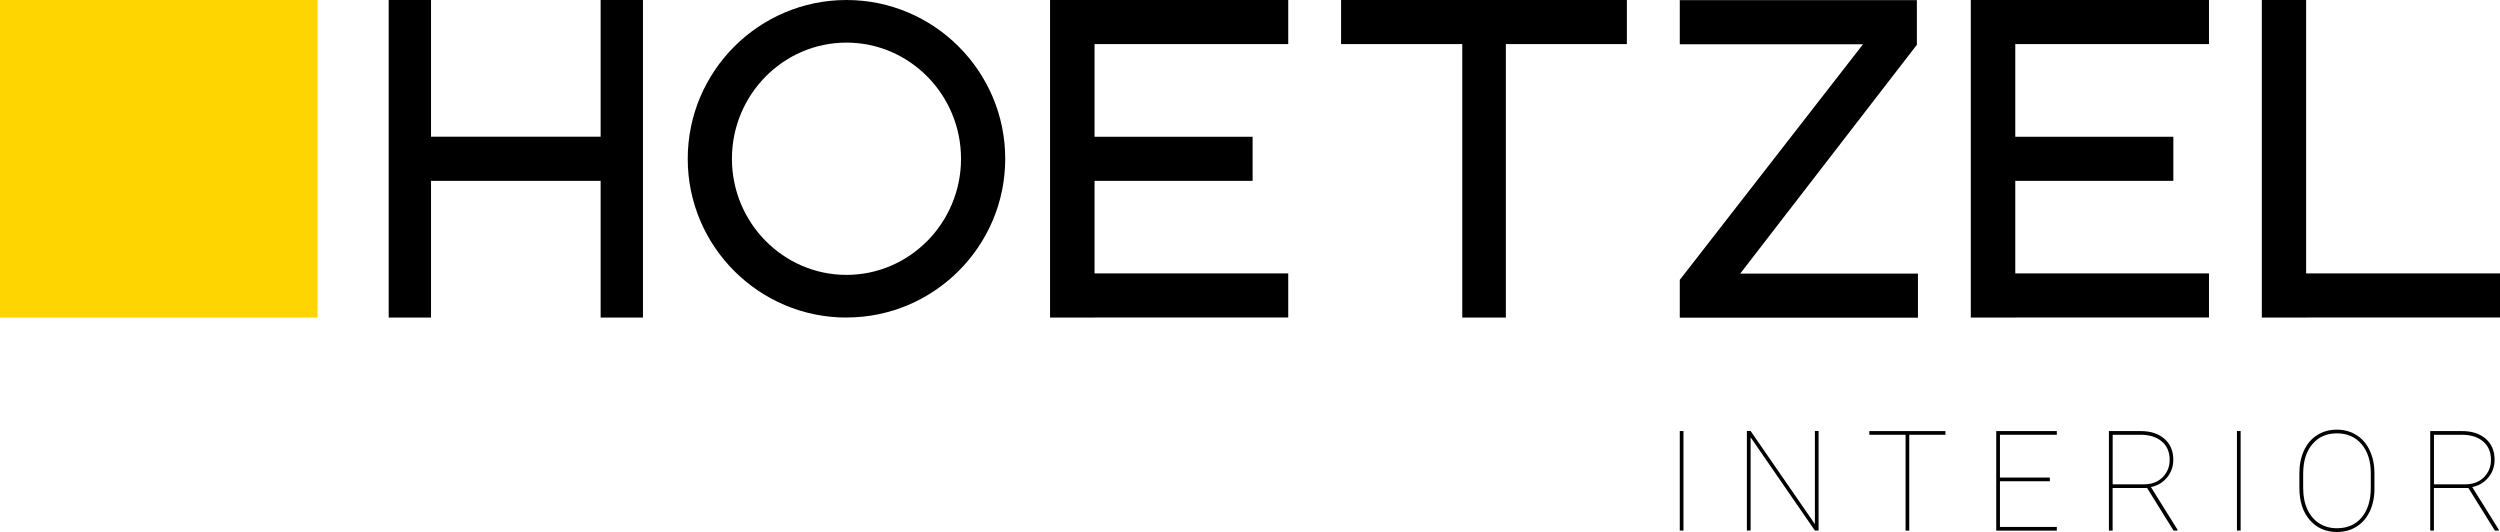
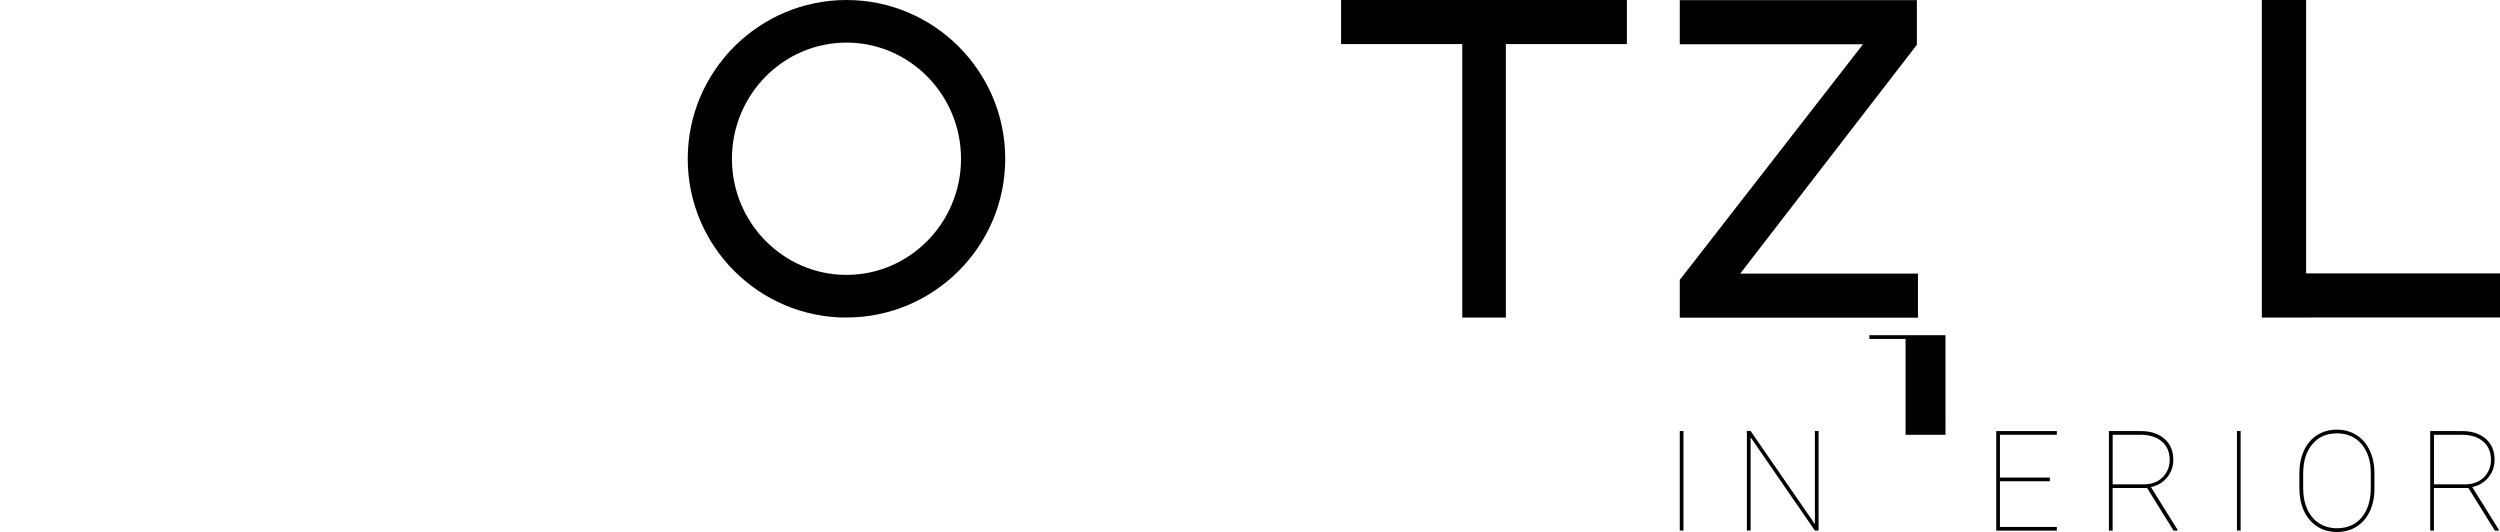
<svg xmlns="http://www.w3.org/2000/svg" id="Ebene_1" viewBox="0 0 440 93.63">
  <defs>
    <style>      .cls-1 {        fill: #ffd500;      }    </style>
  </defs>
  <polygon points="236.03 0 236.03 7.76 257.36 7.76 257.36 55.89 265.03 55.89 265.03 7.76 286.33 7.76 286.33 0 236.03 0" />
-   <polygon points="226.73 48.12 192.64 48.12 192.64 31.83 220.46 31.83 220.46 24.07 192.64 24.07 192.64 7.76 226.73 7.76 226.73 0 192.44 0 192.44 0 184.81 0 184.81 55.89 192.64 55.89 192.64 55.88 226.73 55.88 226.73 48.12" />
-   <polygon points="388.78 48.12 354.69 48.12 354.69 31.83 382.51 31.83 382.51 24.07 354.69 24.07 354.69 7.76 388.78 7.76 388.78 0 354.49 0 354.49 0 346.86 0 346.86 55.89 354.69 55.89 354.69 55.88 388.78 55.88 388.78 48.12" />
  <polygon points="440 48.12 405.88 48.12 405.88 0 398.08 0 398.08 55.89 405.88 55.89 405.88 55.88 440 55.88 440 48.12" />
-   <polygon points="86.28 31.83 75.86 31.83 75.86 55.89 68.41 55.89 68.41 0 75.86 0 75.86 24.06 86.28 24.06 88.37 24.06 105.71 24.06 105.71 0 113.16 0 113.16 55.89 105.71 55.89 105.71 31.83 88.37 31.83 86.28 31.83" />
  <path d="M148.98,55.89c-15.41,0-27.94-12.53-27.94-27.94S133.58,0,148.98,0s27.94,12.54,27.94,27.94-12.54,27.94-27.94,27.94M148.98,7.5c-11.12,0-20.16,9.17-20.16,20.44s9.05,20.44,20.16,20.44,20.16-9.17,20.16-20.44-9.05-20.44-20.16-20.44" />
-   <rect class="cls-1" y="0" width="55.89" height="55.89" />
  <g>
    <path d="M296.29,93.38h-.65v-17.52h.65v17.52Z" />
    <path d="M320.07,93.38h-.65l-11.31-16.41v16.41h-.66v-17.52h.66l11.31,16.38v-16.38h.65v17.52Z" />
-     <path d="M342.41,76.52h-6.38v16.87h-.65v-16.87h-6.38v-.65h13.4v.65Z" />
+     <path d="M342.41,76.52h-6.38h-.65v-16.87h-6.38v-.65h13.4v.65Z" />
    <path d="M360.77,84.7h-8.78v8.04h10.01v.65h-10.66v-17.52h10.66v.65h-10.01v7.53h8.78v.65Z" />
    <path d="M377.9,85.89h-6.08v7.5h-.65v-17.52h5.58c1.76,0,3.15.45,4.19,1.36,1.04.91,1.56,2.14,1.56,3.69,0,1.2-.37,2.24-1.11,3.13-.74.89-1.69,1.45-2.83,1.67l4.68,7.5v.17h-.69l-4.66-7.5ZM371.82,85.24h5.52c1.35,0,2.44-.41,3.27-1.23s1.25-1.85,1.25-3.09c0-1.36-.46-2.44-1.38-3.22-.92-.79-2.18-1.18-3.77-1.18h-4.88v8.72Z" />
    <path d="M394.35,93.38h-.65v-17.52h.65v17.52Z" />
    <path d="M417.91,85.94c0,1.52-.27,2.86-.81,4.02s-1.31,2.07-2.32,2.71c-1,.64-2.16.96-3.47.96-1.97,0-3.57-.7-4.79-2.11-1.22-1.4-1.83-3.3-1.83-5.68v-2.53c0-1.51.27-2.85.81-4.02.54-1.17,1.32-2.08,2.32-2.71,1.01-.64,2.16-.96,3.46-.96s2.46.32,3.47.96c1.01.64,1.78,1.54,2.33,2.72.55,1.18.82,2.51.82,4.01v2.62ZM417.26,83.29c0-2.12-.54-3.82-1.61-5.1-1.08-1.28-2.53-1.92-4.36-1.92s-3.24.64-4.32,1.91c-1.08,1.27-1.61,3-1.61,5.19v2.56c0,1.4.24,2.63.73,3.7.49,1.07,1.18,1.9,2.08,2.47.9.58,1.95.87,3.15.87,1.83,0,3.28-.64,4.34-1.91,1.07-1.28,1.6-3.02,1.6-5.22v-2.55Z" />
    <path d="M434.45,85.89h-6.08v7.5h-.65v-17.52h5.58c1.76,0,3.15.45,4.19,1.36,1.04.91,1.56,2.14,1.56,3.69,0,1.2-.37,2.24-1.11,3.13-.74.89-1.69,1.45-2.83,1.67l4.68,7.5v.17h-.69l-4.66-7.5ZM428.37,85.24h5.52c1.35,0,2.44-.41,3.27-1.23s1.25-1.85,1.25-3.09c0-1.36-.46-2.44-1.38-3.22-.92-.79-2.18-1.18-3.77-1.18h-4.88v8.72Z" />
  </g>
  <polygon points="337.37 7.88 337.37 .02 295.64 .02 295.64 7.79 327.89 7.79 295.64 49.26 295.64 55.91 296.56 55.91 337.56 55.91 337.56 48.15 306.28 48.15 337.37 7.88" />
</svg>